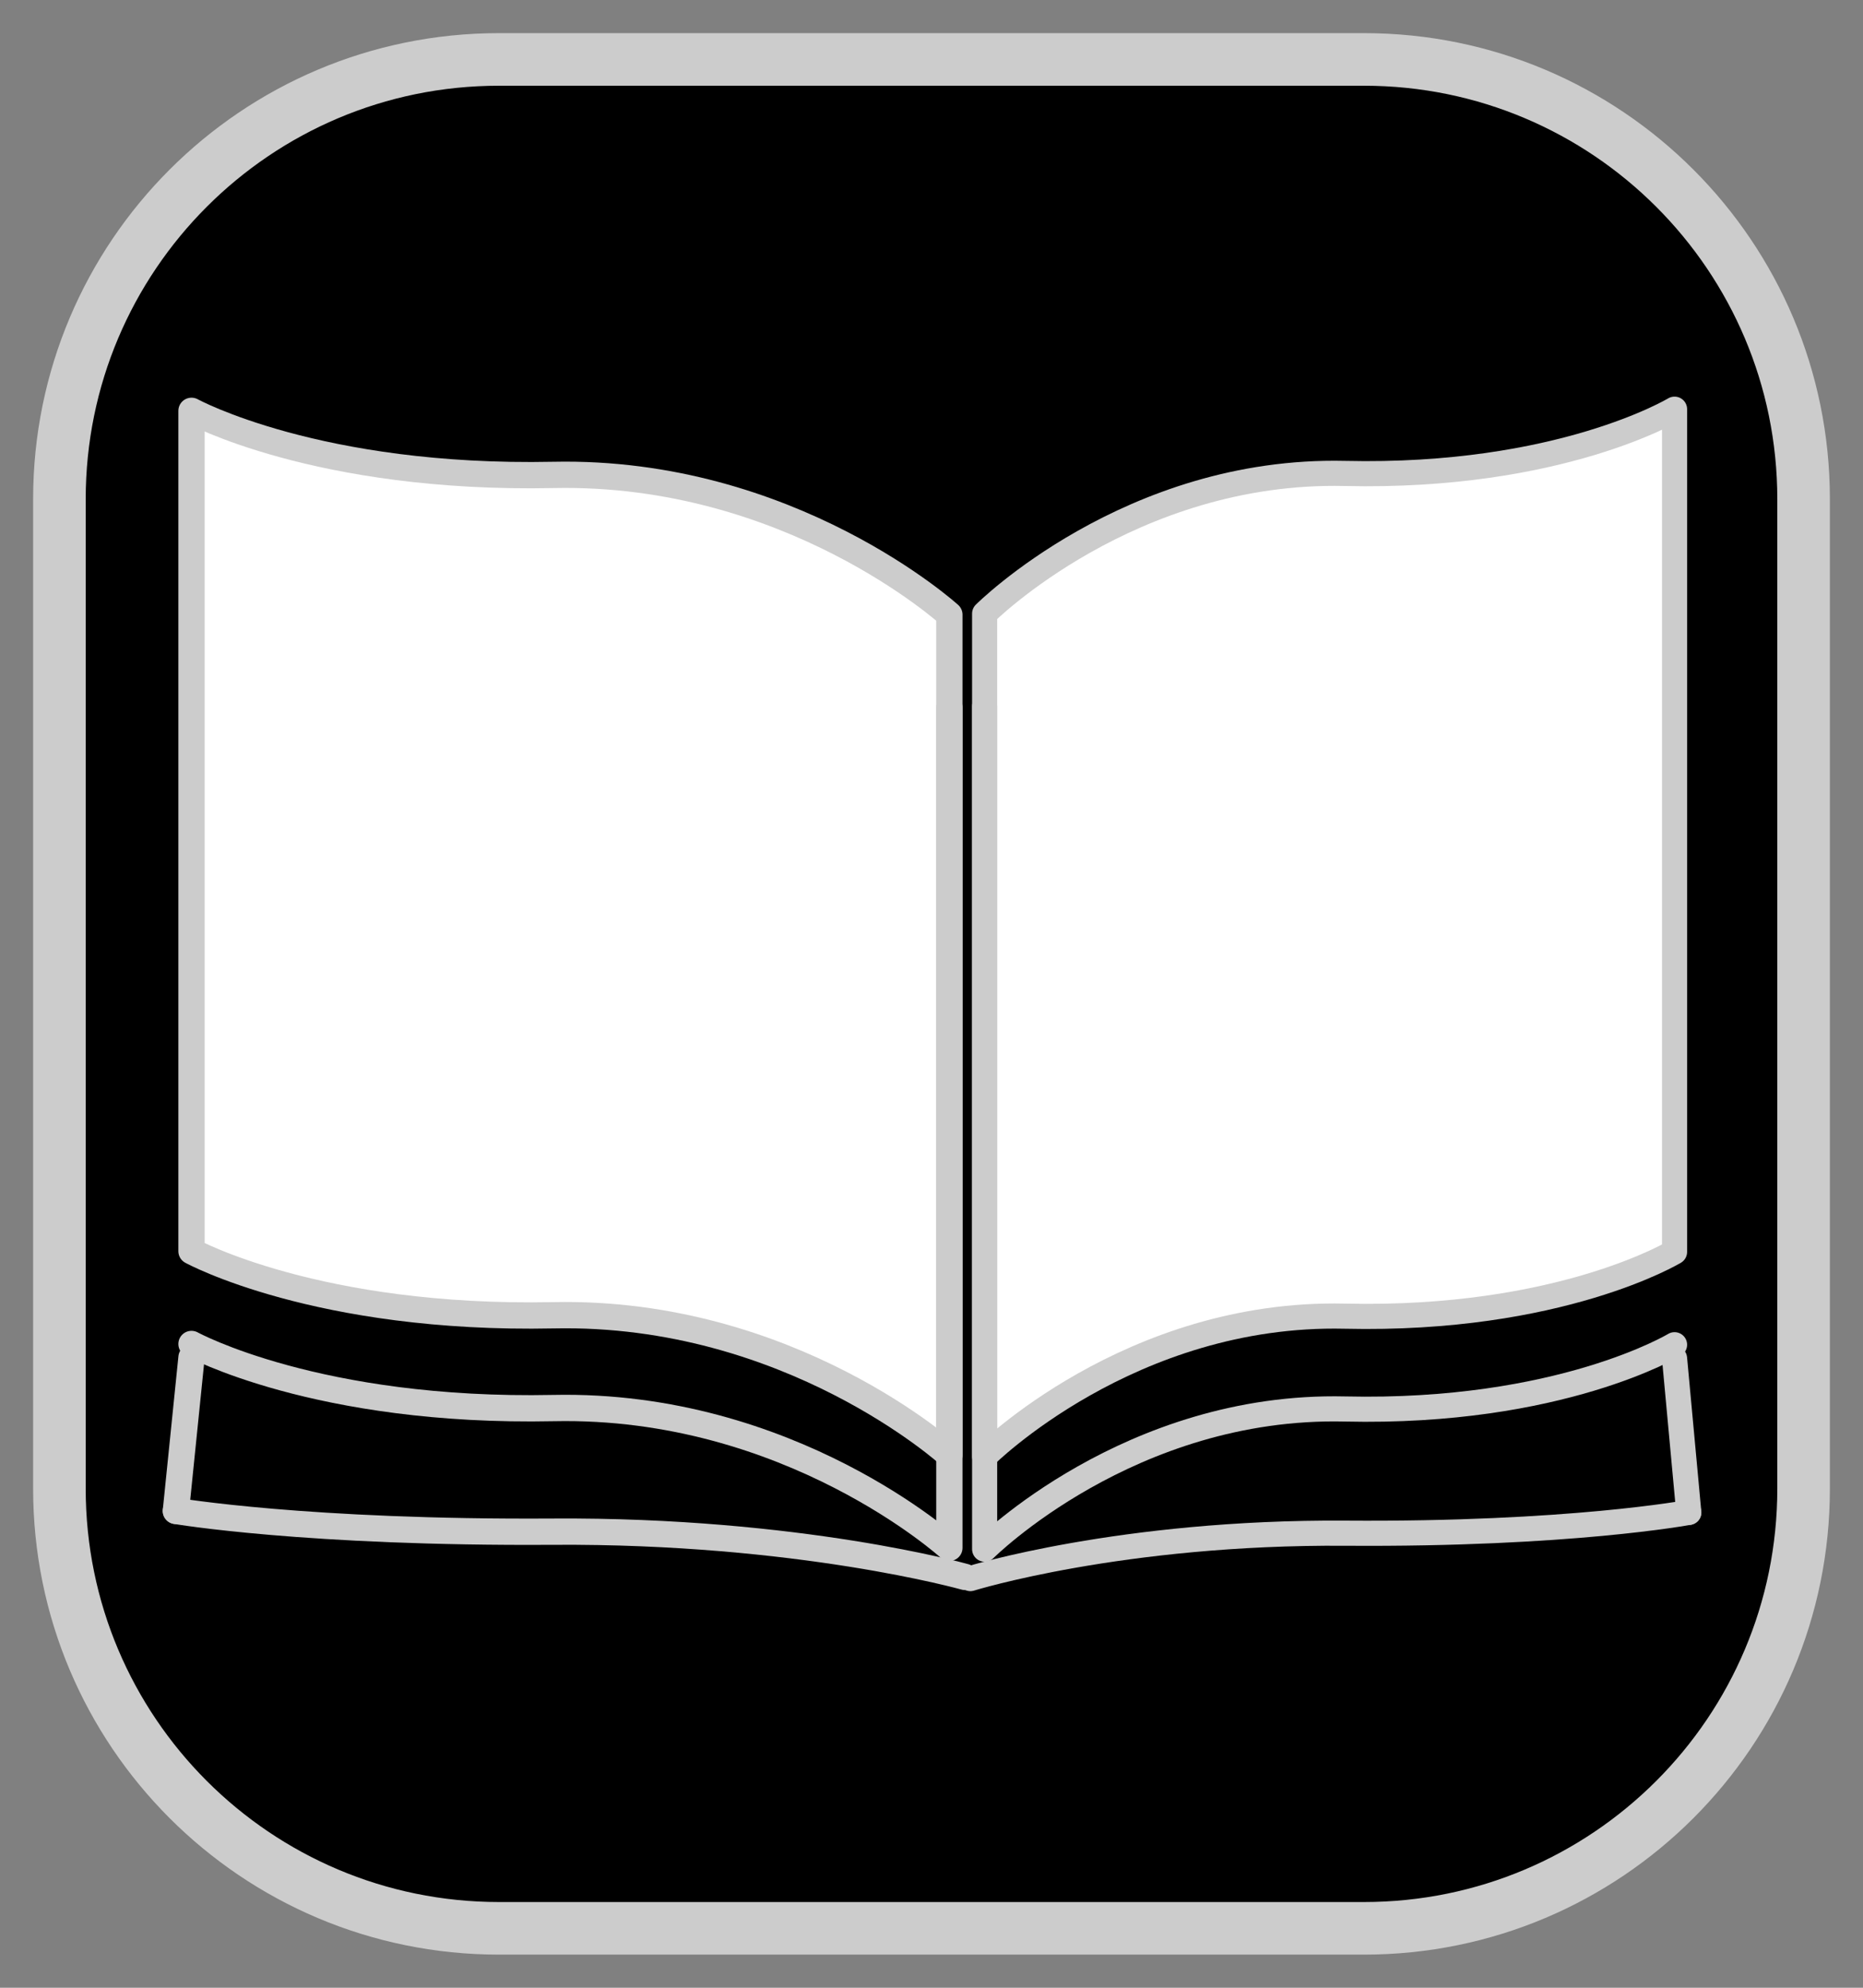
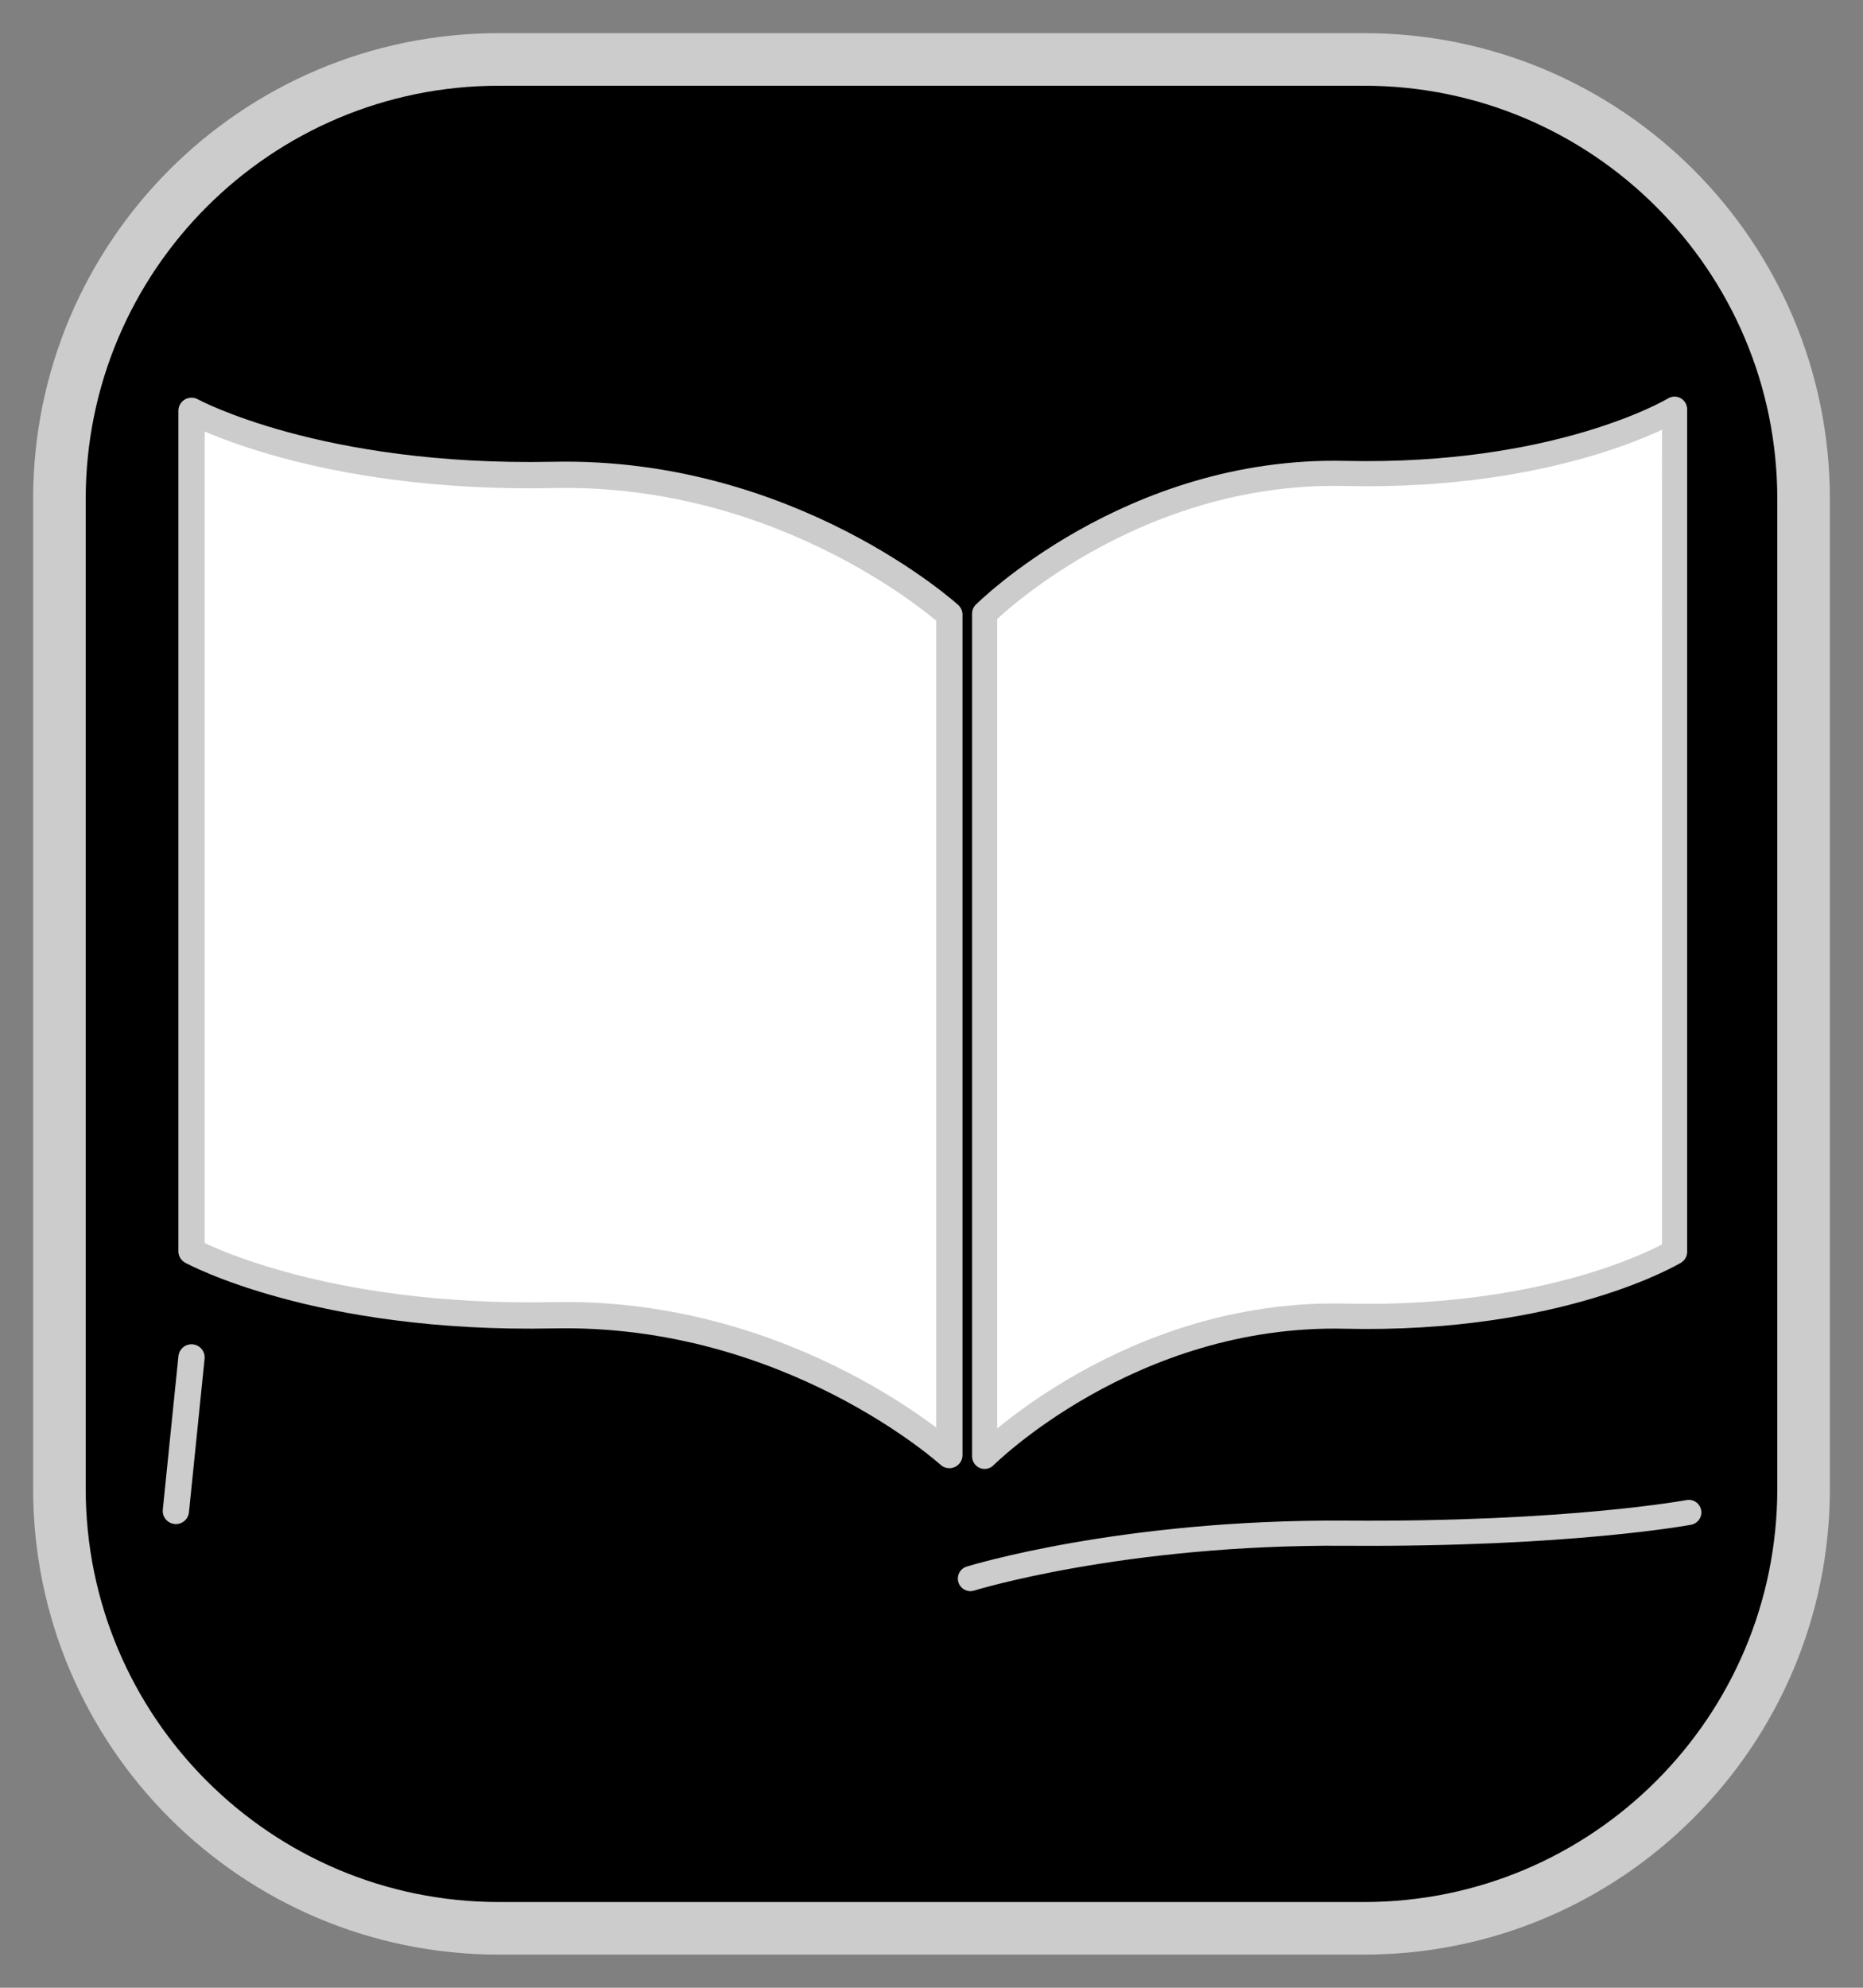
<svg xmlns="http://www.w3.org/2000/svg" xmlns:ns1="http://www.inkscape.org/namespaces/inkscape" xmlns:ns2="http://sodipodi.sourceforge.net/DTD/sodipodi-0.dtd" version="1.1" id="svg8" ns1:export-filename="/home/rafael/Documents/202WEB/202016401Revista/index_files/images/comercio.png" ns1:export-xdpi="96" ns1:export-ydpi="96" ns2:docname="cultura.svg" ns1:version="1.1.1 (3bf5ae0, 2021-09-20)" x="0px" y="0px" width="212.598px" height="226.771px" viewBox="0 0 212.598 226.771" enable-background="new 0 0 212.598 226.771" xml:space="preserve">
  <rect x="0" y="0" width="212.598" height="226.771" fill="#808080" stroke="none" />
  <ns2:namedview id="base" ns1:cy="166.42857" ns1:cx="30.357143" ns1:zoom="1.4" borderopacity="1.0" bordercolor="#666666" showgrid="false" pagecolor="#ffffff" ns1:pagecheckerboard="0" ns1:window-maximized="1" ns1:window-y="0" ns1:window-x="0" ns1:window-height="744" ns1:window-width="1366" ns1:current-layer="layer1" ns1:document-units="mm" ns1:pageshadow="2" ns1:pageopacity="0.0">
	</ns2:namedview>
  <path id="rect10" stroke="#CCCCCC" stroke-width="6" stroke-linecap="round" stroke-linejoin="round" d="M56.947,6.78h98.704  c27.707,0,50.168,22.46,50.168,50.167v112.877c0,27.707-22.461,50.168-50.168,50.168H56.947c-27.706,0-50.167-22.461-50.167-50.168  V56.947C6.78,29.24,29.24,6.78,56.947,6.78z" />
  <path fill="#FFFFFF" stroke="#CCCCCC" stroke-width="3" stroke-linecap="round" stroke-linejoin="round" d="M63.183,54.18  C36.21,54.743,21.854,46.87,21.854,46.87v95.87c0,0,14.355,7.874,41.328,7.311c26.972-0.563,45.156,15.947,45.156,15.947v-95.87  C108.338,70.127,90.155,53.617,63.183,54.18z" />
-   <path id="path17605" ns2:nodetypes="csc" fill="none" stroke="#CCCCCC" stroke-width="3" stroke-linecap="round" stroke-linejoin="round" d="  M110.122,179.901c0,0-18.935-5.344-47.019-5.162c-28.084,0.183-43.032-2.366-43.032-2.366" />
  <path id="path18227" fill="none" stroke="#CCCCCC" stroke-width="3" stroke-linecap="round" stroke-linejoin="round" d="  M20.071,172.373l1.783-17.512" />
  <path fill="#FFFFFF" stroke="#CCCCCC" stroke-width="2.866" stroke-linecap="round" stroke-linejoin="round" d="M153.47,54.012  c-24.554-0.565-41.108,15.992-41.108,15.992v96.144c0,0,16.556-16.559,41.108-15.993c24.554,0.565,37.623-7.331,37.623-7.331V46.681  C191.093,46.681,178.024,54.576,153.47,54.012z" />
  <path id="path18403" ns2:nodetypes="csc" fill="none" stroke="#CCCCCC" stroke-width="2.866" stroke-linecap="round" stroke-linejoin="round" d="  M110.739,180.091c0,0,17.236-5.358,42.804-5.177c25.566,0.184,39.176-2.373,39.176-2.373" />
-   <path id="path18405" fill="none" stroke="#CCCCCC" stroke-width="2.866" stroke-linecap="round" stroke-linejoin="round" d="  M192.717,172.541l-1.624-17.562" />
-   <path id="path18407" fill="none" stroke="#CCCCCC" stroke-width="3" stroke-linecap="round" stroke-linejoin="round" d="  M108.338,80.714v95.87c0,0-18.185-16.511-45.156-15.947c-26.973,0.563-41.328-7.31-41.328-7.31" />
-   <path id="path18409" fill="none" stroke="#CCCCCC" stroke-width="2.866" stroke-linecap="round" stroke-linejoin="round" d="  M112.362,80.591v96.144c0,0,16.556-16.558,41.108-15.992s37.623-7.331,37.623-7.331" />
</svg>